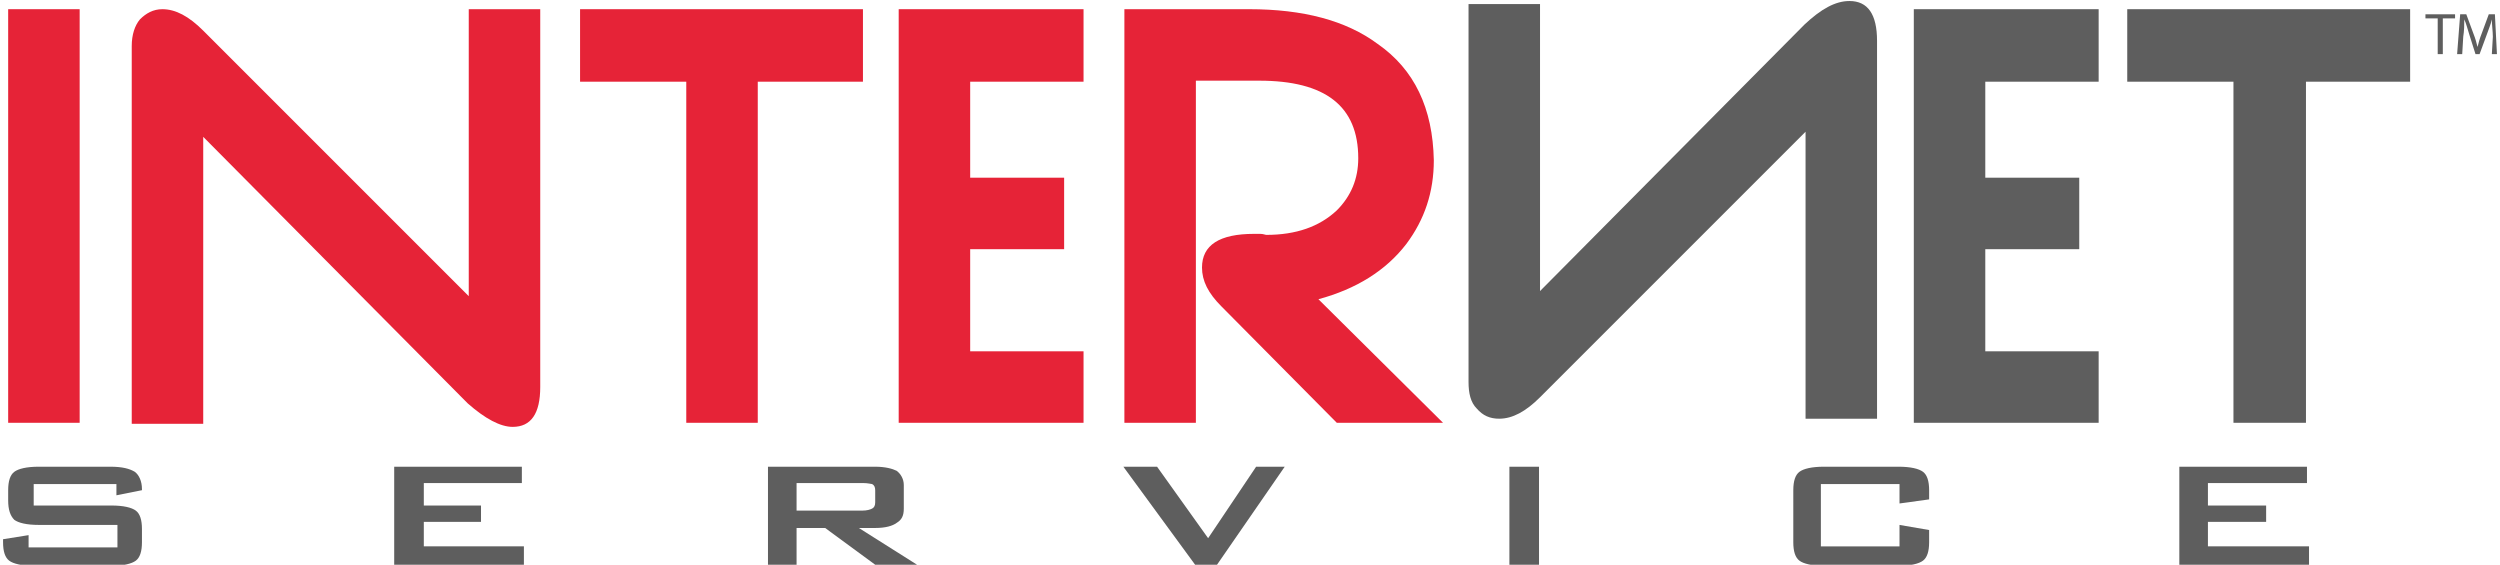
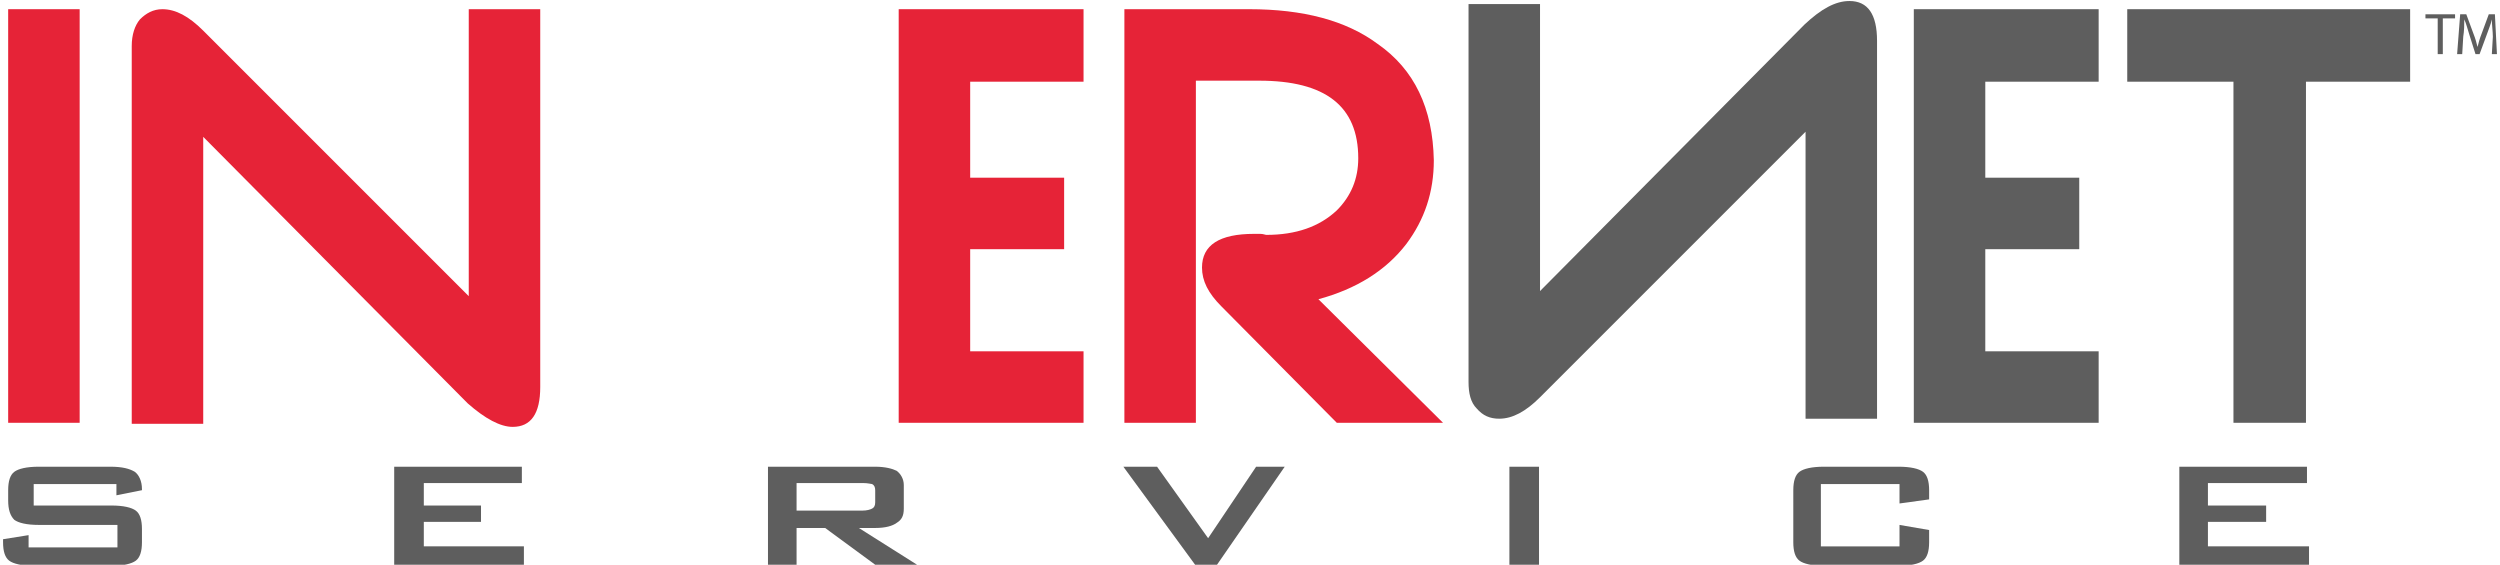
<svg xmlns="http://www.w3.org/2000/svg" version="1.1" id="Ebene_1" x="0px" y="0px" viewBox="0 0 244.8 55.3" style="enable-background:new 0 0 244.8 55.3;" xml:space="preserve">
  <style type="text/css">
	.st0{fill:#E62337;}
	.st1{fill:#5E5E5E;}
</style>
  <polygon class="st0" points="0.8,41.4 0.8,0.9 7.8,0.9 7.8,41.4 " />
  <path class="st0" d="M45.8,39.5L19.9,13.4v28.1h-7v-37c0-1.1,0.3-2,0.8-2.6c0.6-0.6,1.3-1,2.2-1c1.3,0,2.6,0.7,4,2.1l26,26V0.9h7v37  c0,2.6-0.9,3.9-2.7,3.9C49,41.8,47.5,41,45.8,39.5L45.8,39.5z" />
-   <polygon class="st0" points="74.2,8 74.2,41.4 67.2,41.4 67.2,8 56.8,8 56.8,0.9 84.5,0.9 84.5,8 " />
  <polygon class="st0" points="106.1,41.4 88,41.4 88,0.9 106.1,0.9 106.1,8 95,8 95,17.4 104.2,17.4 104.2,24.4 95,24.4 95,34.4   106.1,34.4 " />
  <path class="st0" d="M141.3,41.4h-10.4l-11.3-11.4c-1.3-1.3-1.9-2.5-1.9-3.8c0-2.2,1.7-3.3,5.1-3.3c0.2,0,0.3,0,0.6,0  c0.3,0,0.5,0.1,0.6,0.1c2.9,0,5.2-0.8,6.9-2.4c1.4-1.4,2.1-3.1,2.1-5.1c0-5.1-3.2-7.6-9.7-7.6h-6.2v33.5h-7V0.9h12.2  c5.3,0,9.5,1.1,12.6,3.4c3.6,2.5,5.4,6.3,5.5,11.4c0,3.1-0.9,5.8-2.7,8.2c-2,2.6-4.9,4.4-8.6,5.4L141.3,41.4L141.3,41.4z" />
  <path class="st1" d="M181.1,0.1c1.8,0,2.7,1.3,2.7,3.9v37h-7V12.9l-26,26c-1.4,1.4-2.7,2.1-4,2.1c-0.9,0-1.6-0.3-2.2-1  c-0.6-0.6-0.8-1.5-0.8-2.6v-37h7v28.1l25.9-26.1C178.3,0.9,179.7,0.1,181.1,0.1L181.1,0.1z" />
  <polygon class="st1" points="205.5,41.4 187.4,41.4 187.4,0.9 205.5,0.9 205.5,8 194.4,8 194.4,17.4 203.6,17.4 203.6,24.4   194.4,24.4 194.4,34.4 205.5,34.4 " />
  <polygon class="st1" points="225.8,8 225.8,41.4 218.7,41.4 218.7,8 208.3,8 208.3,0.9 236,0.9 236,8 " />
  <polygon class="st1" points="238.7,1.8 237.5,1.8 237.5,1.4 240.4,1.4 240.4,1.8 239.2,1.8 239.2,5.3 238.7,5.3 " />
  <path class="st1" d="M244.1,3.6c0-0.5-0.1-1.2-0.1-1.7h0c-0.1,0.5-0.3,0.9-0.5,1.5l-0.7,1.9h-0.4l-0.6-1.9c-0.2-0.6-0.3-1.1-0.5-1.5  h0c0,0.5,0,1.1-0.1,1.7l-0.1,1.7h-0.5l0.3-3.9h0.6l0.7,1.9c0.2,0.5,0.3,0.9,0.4,1.3h0c0.1-0.4,0.2-0.8,0.4-1.3l0.7-1.9h0.6l0.2,3.9  h-0.5L244.1,3.6L244.1,3.6z" />
  <path class="st1" d="M11.3,47.4h-8v2.1h7.6c1.2,0,2,0.2,2.4,0.5c0.4,0.3,0.6,0.9,0.6,1.8v1.3c0,0.9-0.2,1.5-0.6,1.8  c-0.4,0.3-1.2,0.5-2.4,0.5H3.3c-1.2,0-2-0.2-2.4-0.5c-0.4-0.3-0.6-0.9-0.6-1.8v-0.3l2.5-0.4v1.2h8.7v-2.2H3.8c-1.2,0-2-0.2-2.4-0.5  C1,50.5,0.8,49.9,0.8,49V48c0-0.9,0.2-1.5,0.6-1.8c0.4-0.3,1.2-0.5,2.4-0.5h7c1.2,0,1.9,0.2,2.4,0.5c0.4,0.3,0.7,0.9,0.7,1.7V48  l-2.5,0.5V47.4L11.3,47.4z" />
  <polygon class="st1" points="38.6,55.4 38.6,45.7 51.1,45.7 51.1,47.3 41.5,47.3 41.5,49.5 47.1,49.5 47.1,51.1 41.5,51.1   41.5,53.5 51.3,53.5 51.3,55.3 38.6,55.3 " />
  <path class="st1" d="M75.2,55.4v-9.7h10.5c1,0,1.7,0.2,2.1,0.4c0.4,0.3,0.7,0.8,0.7,1.4v2.3c0,0.7-0.2,1.1-0.7,1.4  c-0.4,0.3-1.1,0.5-2.1,0.5h-1.6l5.7,3.6h-4.1l-4.9-3.6H78v3.6L75.2,55.4L75.2,55.4z M84.5,47.3H78V50h6.4c0.5,0,0.8-0.1,1-0.2  c0.2-0.1,0.3-0.3,0.3-0.6v-1.2c0-0.3-0.1-0.5-0.3-0.6C85.3,47.4,85,47.3,84.5,47.3L84.5,47.3z" />
  <polygon class="st1" points="117.1,55.4 110,45.7 113.3,45.7 118.3,52.7 123,45.7 125.8,45.7 119.1,55.4 " />
  <polygon class="st1" points="147.8,55.4 147.8,45.7 150.7,45.7 150.7,55.4 " />
  <path class="st1" d="M186,47.4h-7.7v6.1h7.7v-2.1l2.9,0.5v1.2c0,0.9-0.2,1.5-0.6,1.8c-0.4,0.3-1.2,0.5-2.4,0.5h-7.3  c-1.2,0-2-0.2-2.4-0.5c-0.4-0.3-0.6-0.9-0.6-1.8V48c0-0.9,0.2-1.5,0.6-1.8c0.4-0.3,1.2-0.5,2.4-0.5h7.3c1.2,0,2,0.2,2.4,0.5  c0.4,0.3,0.6,0.9,0.6,1.8v0.9l-2.9,0.4V47.4L186,47.4z" />
  <polygon class="st1" points="213.4,55.4 213.4,45.7 225.9,45.7 225.9,47.3 216.2,47.3 216.2,49.5 221.9,49.5 221.9,51.1 216.2,51.1   216.2,53.5 226.1,53.5 226.1,55.3 213.4,55.3 " />
</svg>